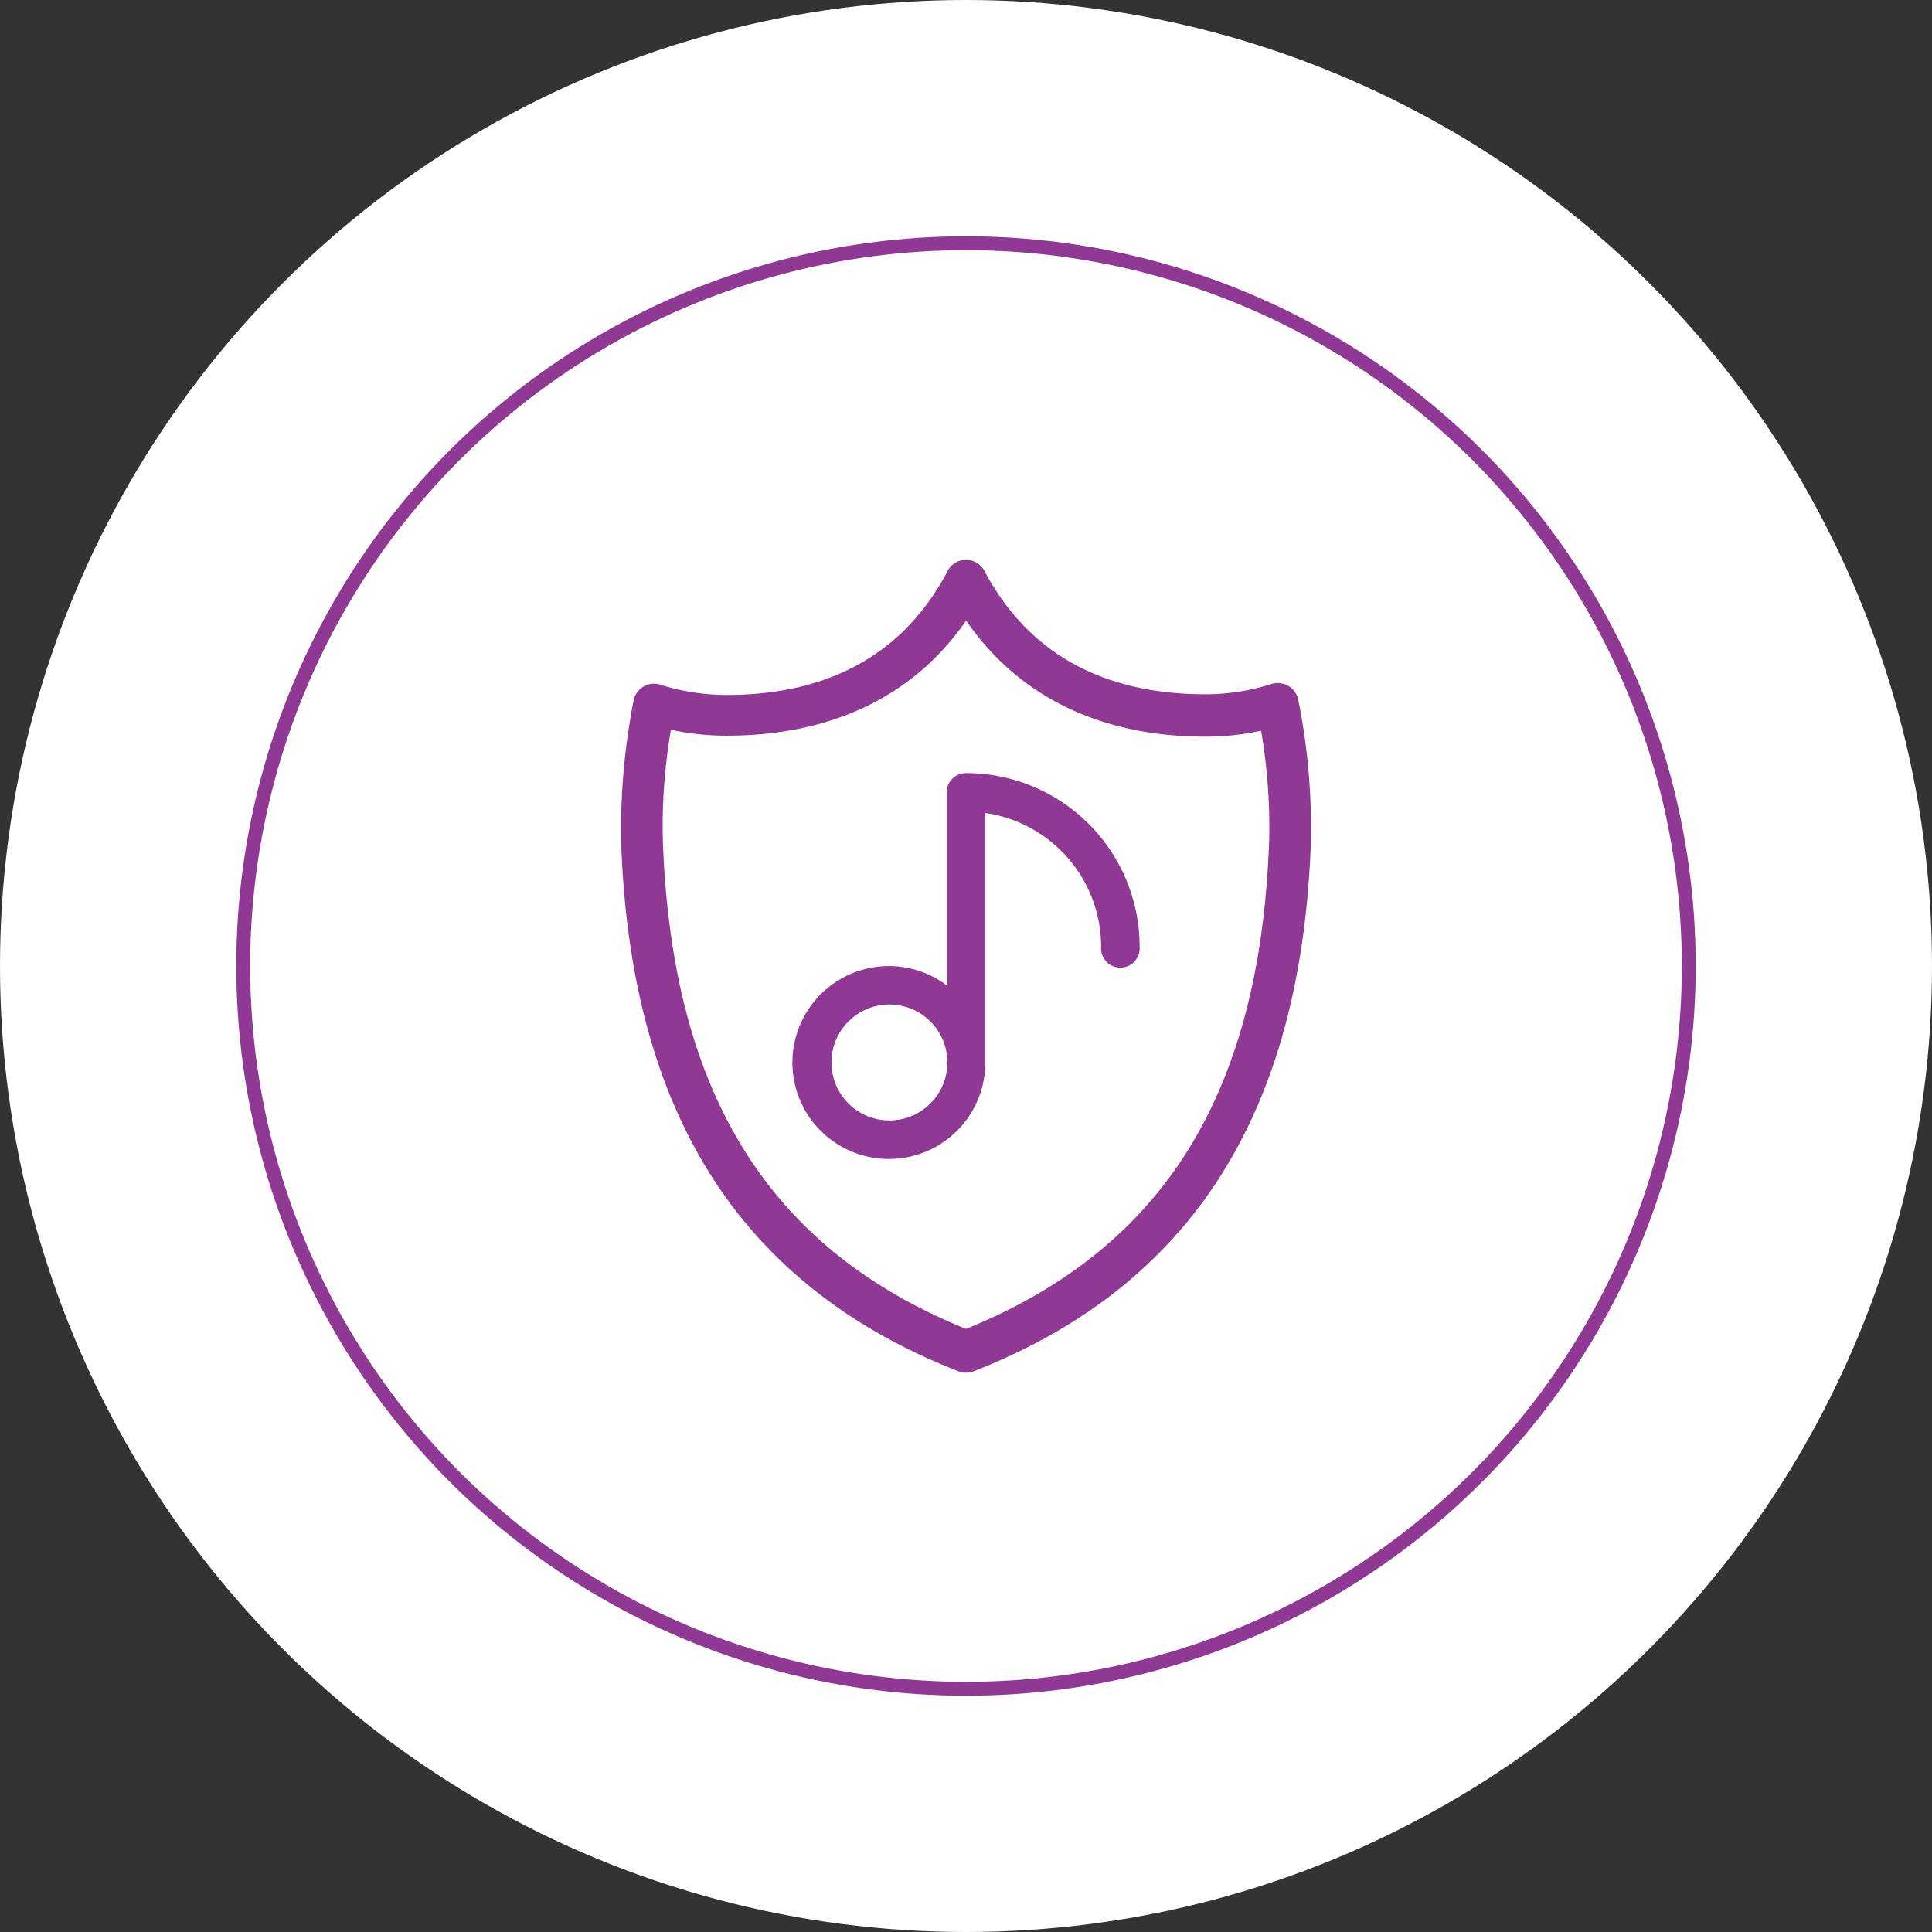
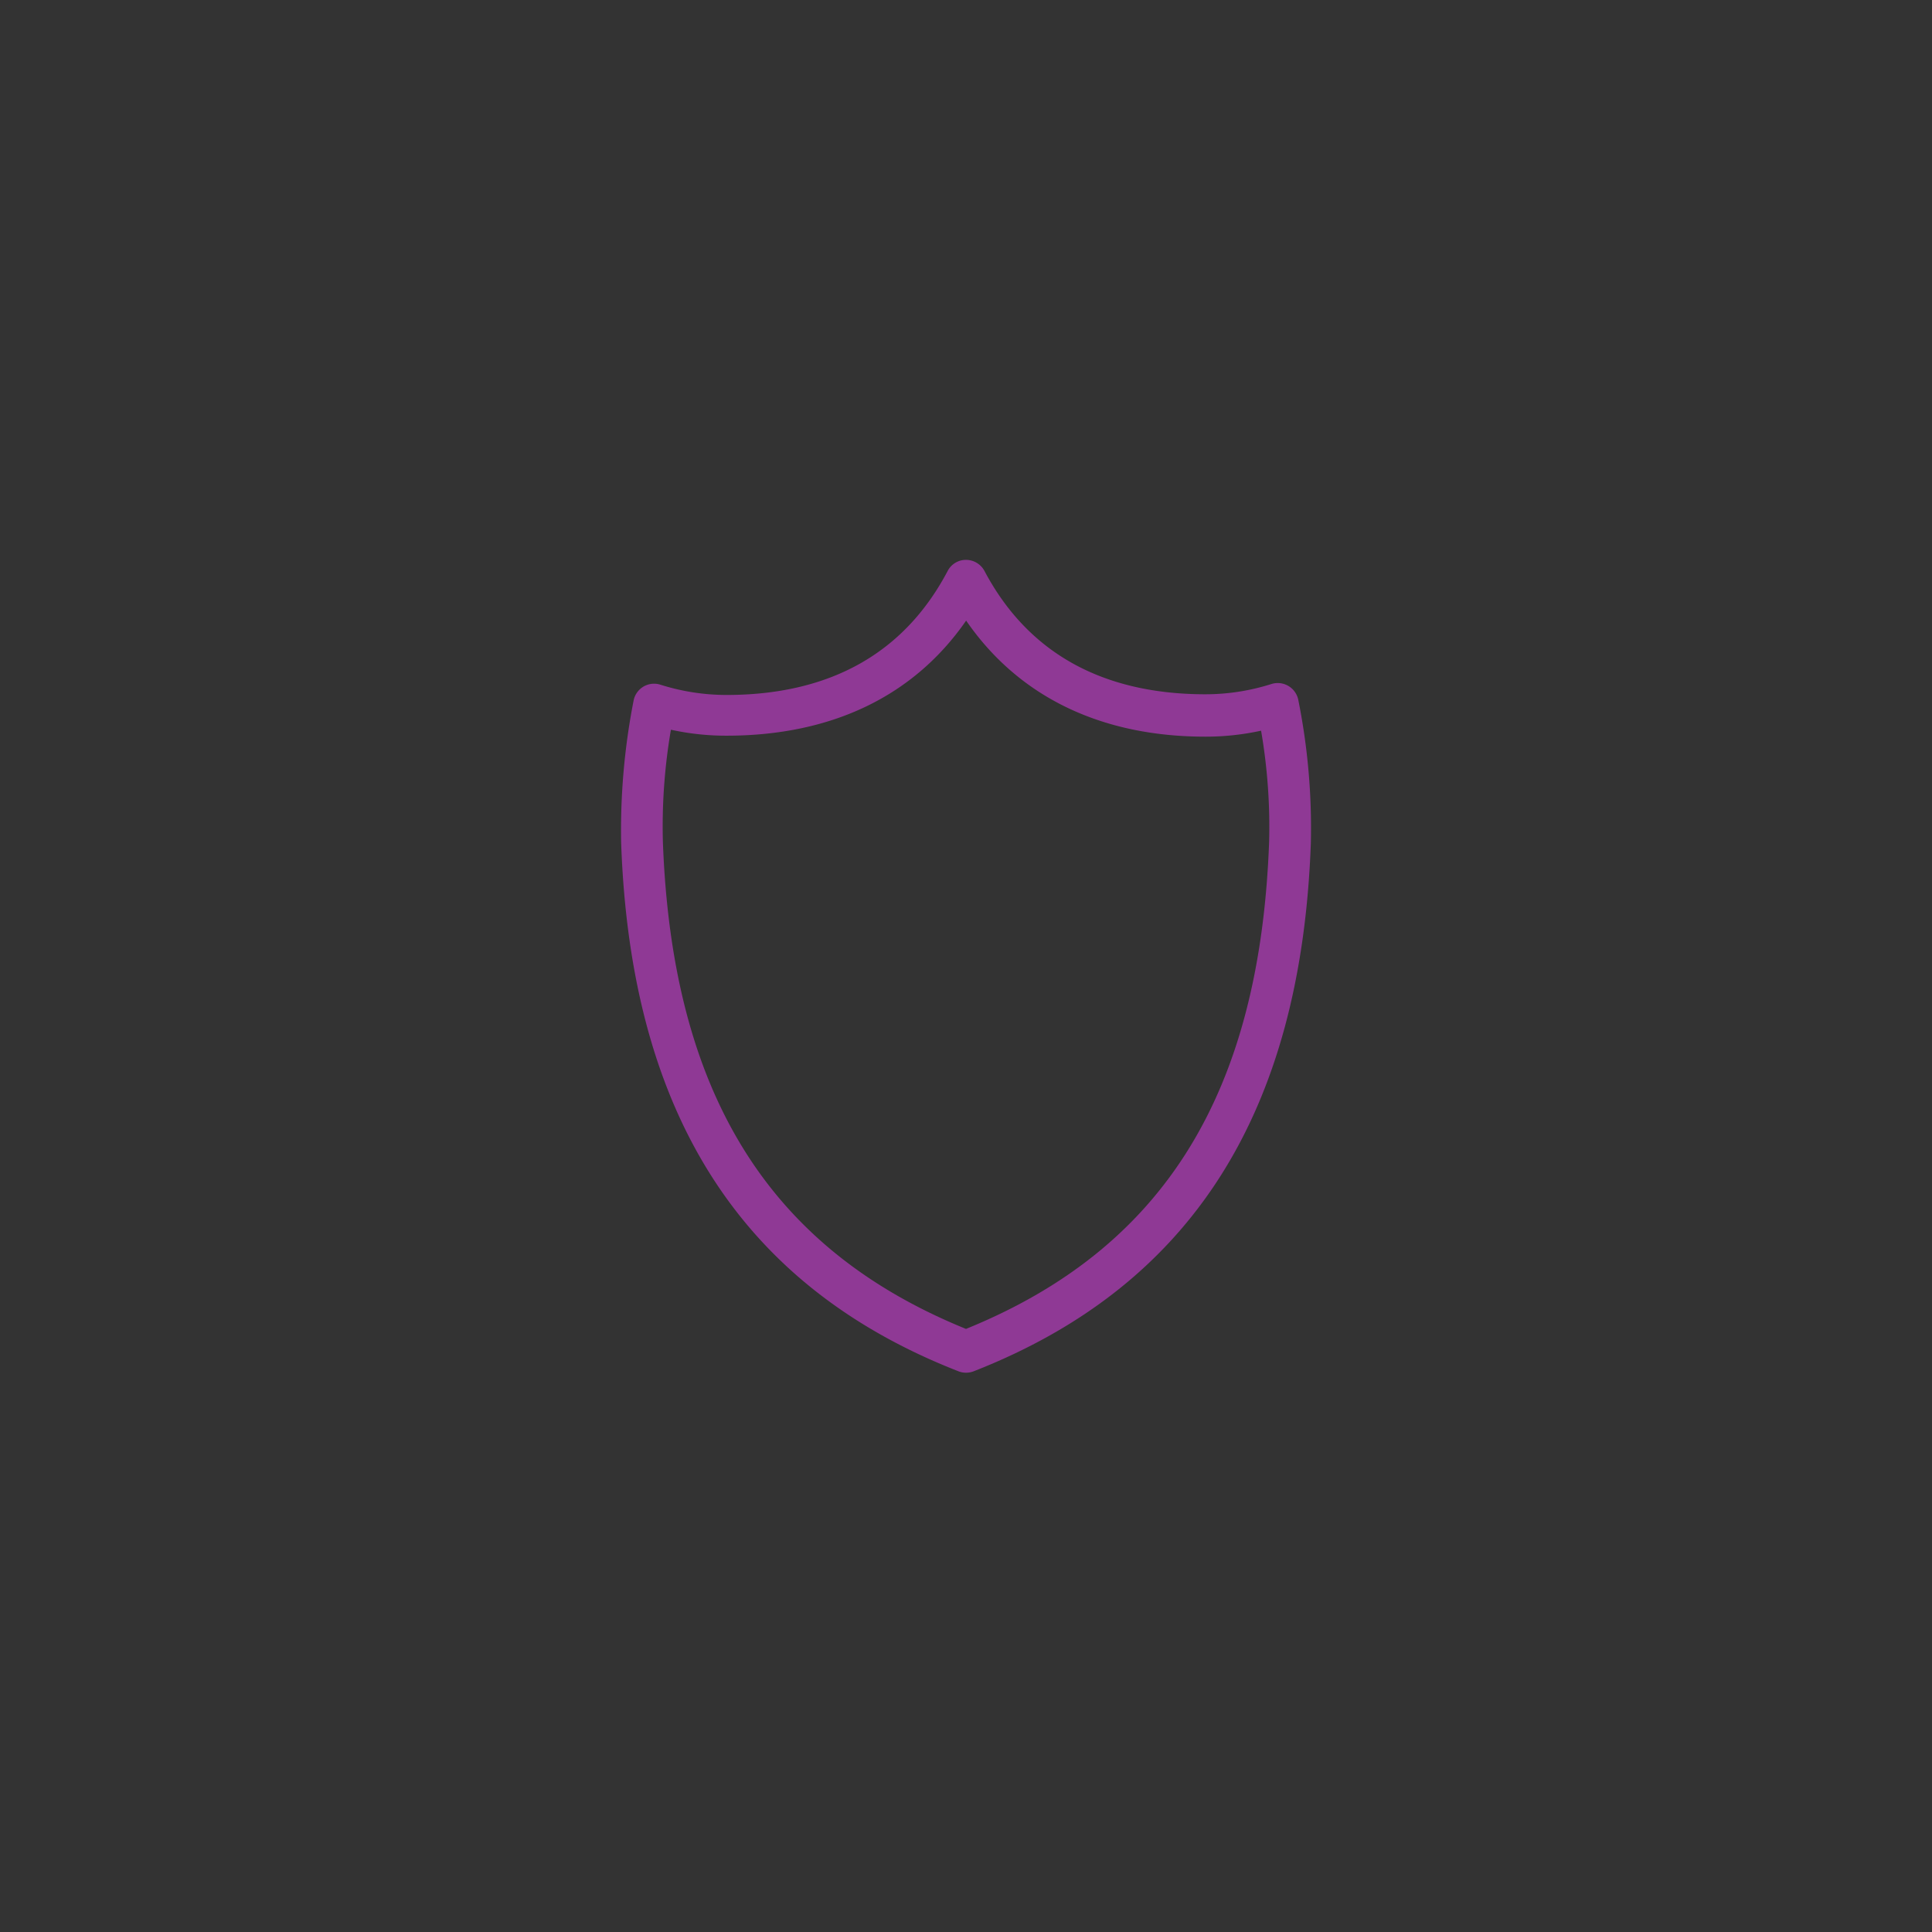
<svg xmlns="http://www.w3.org/2000/svg" id="Layer_1" data-name="Layer 1" viewBox="0 0 139 139">
  <rect x="0" y="0" width="139" height="139" fill="#333333" stroke="none" />
  <defs>
    <style>.cls-1,.cls-2{fill:#fff;}.cls-2{stroke:#8f3995;}.cls-3{fill:#8f3995;fill-rule:evenodd;}</style>
  </defs>
  <title>m_Artboard 1 copy 5</title>
-   <circle class="cls-1" cx="69.5" cy="69.5" r="69.5" />
-   <circle class="cls-2" cx="69.5" cy="69.5" r="52" />
  <path class="cls-3" d="M93.41,50.37a1.51,1.51,0,0,0-1.93-1.16,15.66,15.66,0,0,1-4.75.74c-7.44,0-12.79-3-15.9-8.87a1.51,1.51,0,0,0-1.33-.8h0a1.48,1.48,0,0,0-1.32.8C65.06,47,59.71,50,52.26,50a15.8,15.8,0,0,1-4.75-.74,1.5,1.5,0,0,0-1.93,1.17,48.47,48.47,0,0,0-.89,10.23c.69,19.46,8.63,31.89,24.27,38a1.44,1.44,0,0,0,.54.1,1.49,1.49,0,0,0,.55-.1c15.63-6.12,23.56-18.55,24.26-38A46.77,46.77,0,0,0,93.41,50.37Zm-2.1,10.14h0c-.65,18.15-7.58,29.32-21.81,35.1-14.23-5.78-21.16-17-21.81-35.11a41.27,41.27,0,0,1,.58-8,18.47,18.47,0,0,0,4,.43c7.57,0,13.48-2.85,17.24-8.28C73.26,50.1,79.17,53,86.73,53a18.65,18.65,0,0,0,4-.43A40.78,40.78,0,0,1,91.31,60.51Z" />
-   <path class="cls-3" d="M69.5,55.62A1.39,1.39,0,0,0,68.11,57V70.89a6.94,6.94,0,1,0,2.78,5.55V58.49a9.73,9.73,0,0,1,8.33,9.62,1.39,1.39,0,1,0,2.77,0A12.49,12.49,0,0,0,69.5,55.62ZM64,80.61a4.17,4.17,0,1,1,4.16-4.17A4.17,4.17,0,0,1,64,80.61Z" />
</svg>